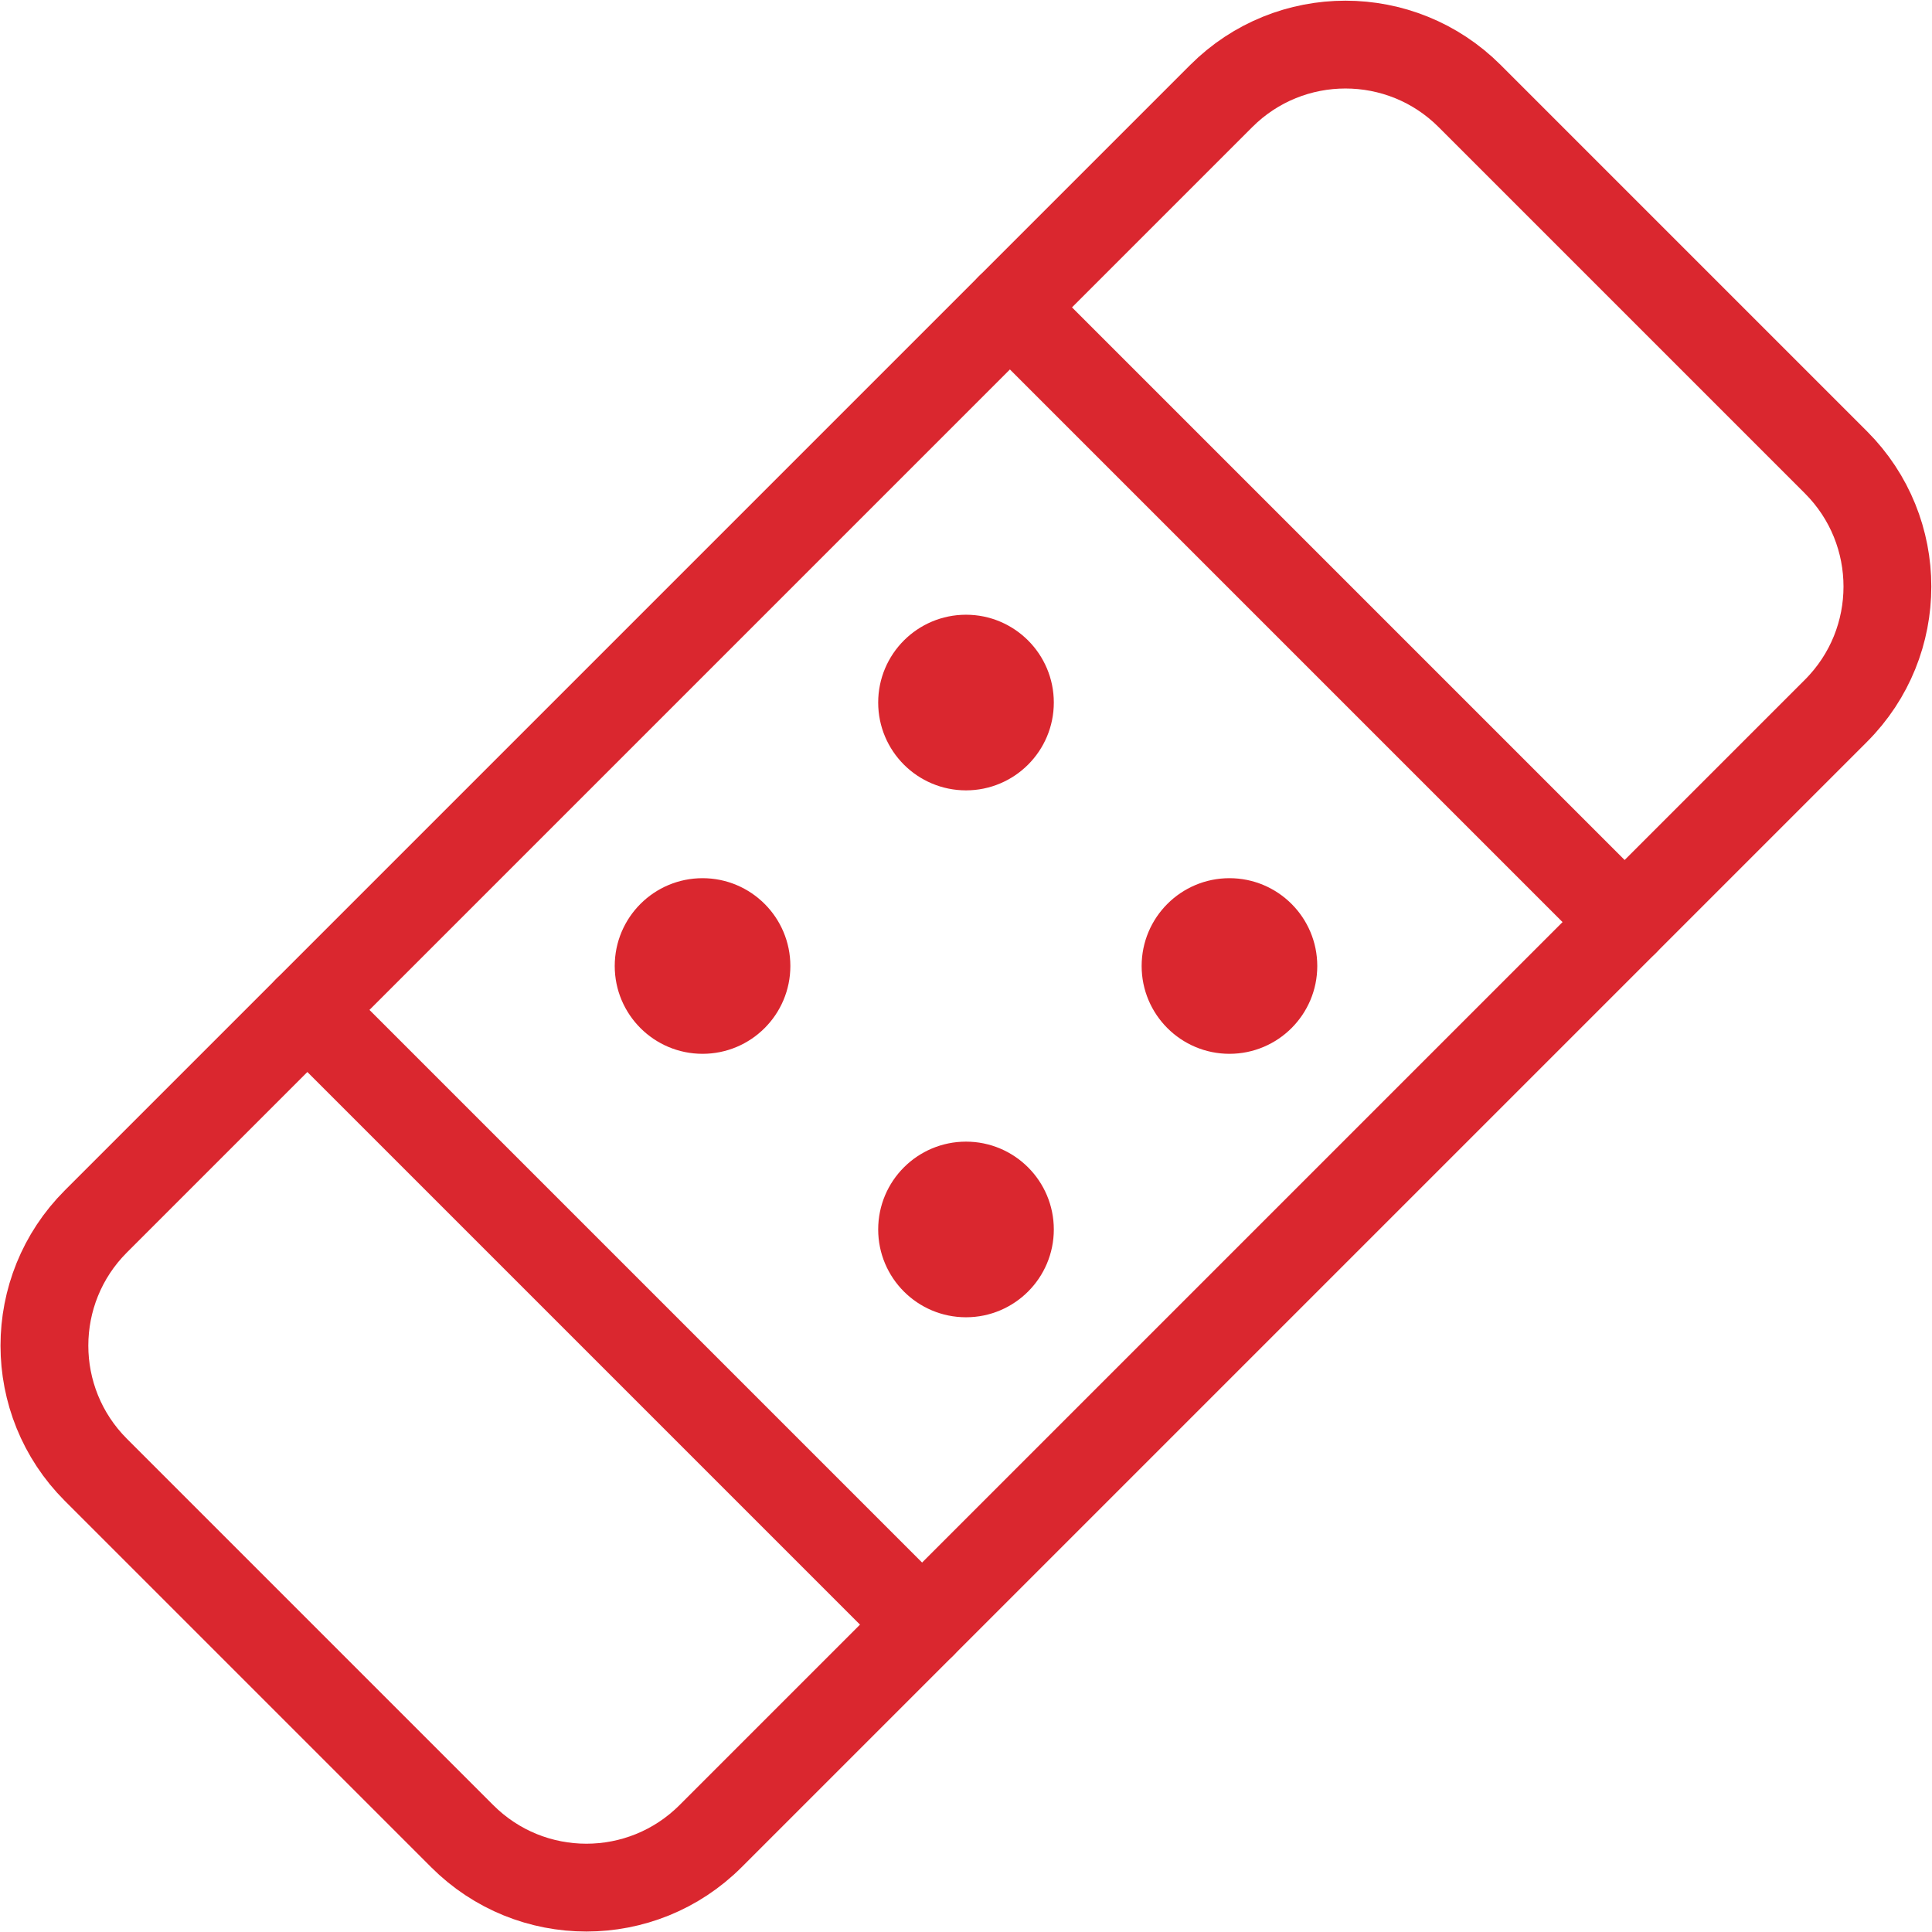
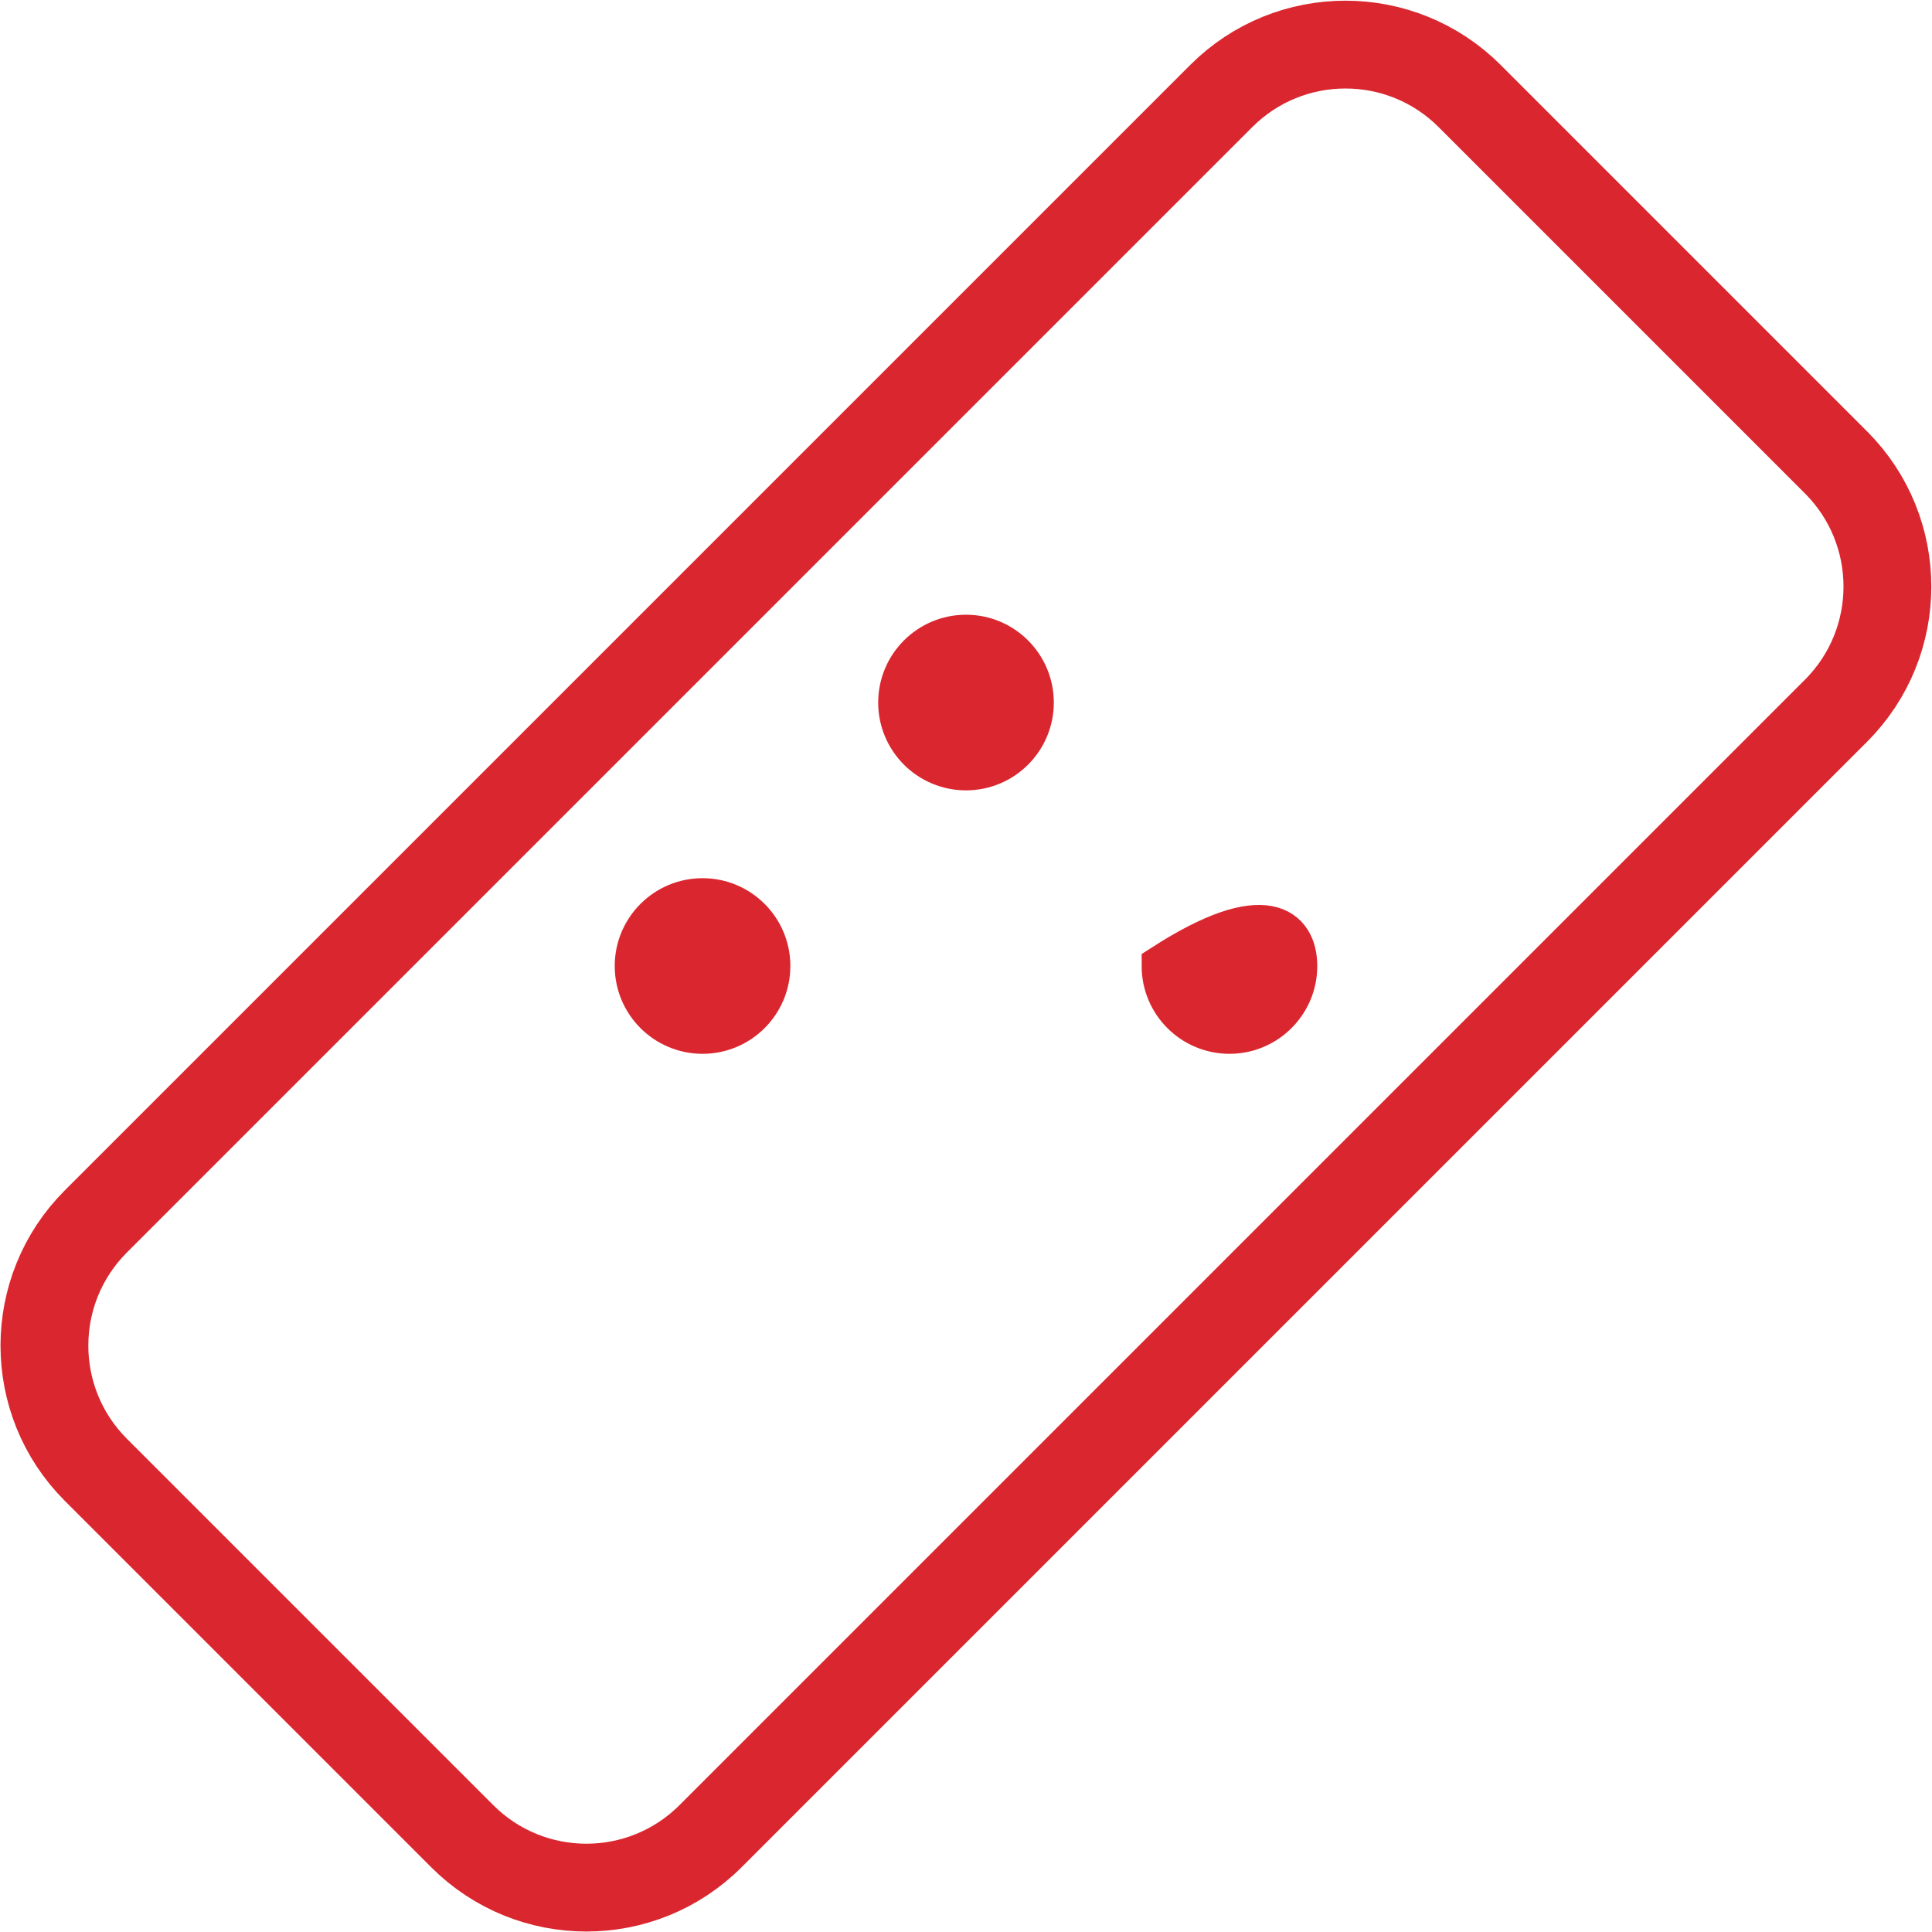
<svg xmlns="http://www.w3.org/2000/svg" width="44" height="44" viewBox="0 0 44 44" fill="none">
-   <path d="M21 37L7 23" stroke="#DA272F" stroke-width="2" stroke-miterlimit="10" stroke-linecap="round" stroke-linejoin="round" />
-   <path d="M23 7L37 21" stroke="#DA272F" stroke-width="2" stroke-miterlimit="10" stroke-linecap="round" stroke-linejoin="round" />
  <path d="M23.5 16C23.5 16.828 22.828 17.5 22 17.5C21.172 17.5 20.5 16.828 20.5 16C20.5 15.172 21.172 14.5 22 14.5C22.828 14.5 23.5 15.172 23.5 16Z" fill="#DA272F" stroke="#DA272F" />
-   <path d="M29.5 22C29.5 22.828 28.828 23.5 28 23.5C27.172 23.5 26.5 22.828 26.5 22C26.5 21.172 27.172 20.5 28 20.5C28.828 20.5 29.5 21.172 29.5 22Z" fill="#DA272F" stroke="#DA272F" />
+   <path d="M29.5 22C29.5 22.828 28.828 23.5 28 23.5C27.172 23.5 26.5 22.828 26.5 22C28.828 20.5 29.5 21.172 29.5 22Z" fill="#DA272F" stroke="#DA272F" />
  <path d="M17.5 22C17.5 22.828 16.828 23.5 16 23.5C15.172 23.5 14.5 22.828 14.5 22C14.5 21.172 15.172 20.5 16 20.5C16.828 20.5 17.5 21.172 17.5 22Z" fill="#DA272F" stroke="#DA272F" />
-   <path d="M23.5 28C23.5 28.828 22.828 29.5 22 29.5C21.172 29.5 20.5 28.828 20.5 28C20.5 27.172 21.172 26.5 22 26.5C22.828 26.5 23.5 27.172 23.5 28Z" fill="#DA272F" stroke="#DA272F" />
  <path d="M10.526 41.817L2.183 33.474C0.621 31.912 0.621 29.379 2.183 27.817L27.813 2.187C29.375 0.625 31.908 0.625 33.47 2.187L41.813 10.53C43.375 12.092 43.375 14.625 41.813 16.187L16.183 41.817C14.62 43.38 12.088 43.38 10.526 41.817Z" stroke="#DA272F" stroke-width="2" stroke-miterlimit="10" stroke-linecap="round" stroke-linejoin="round" />
</svg>